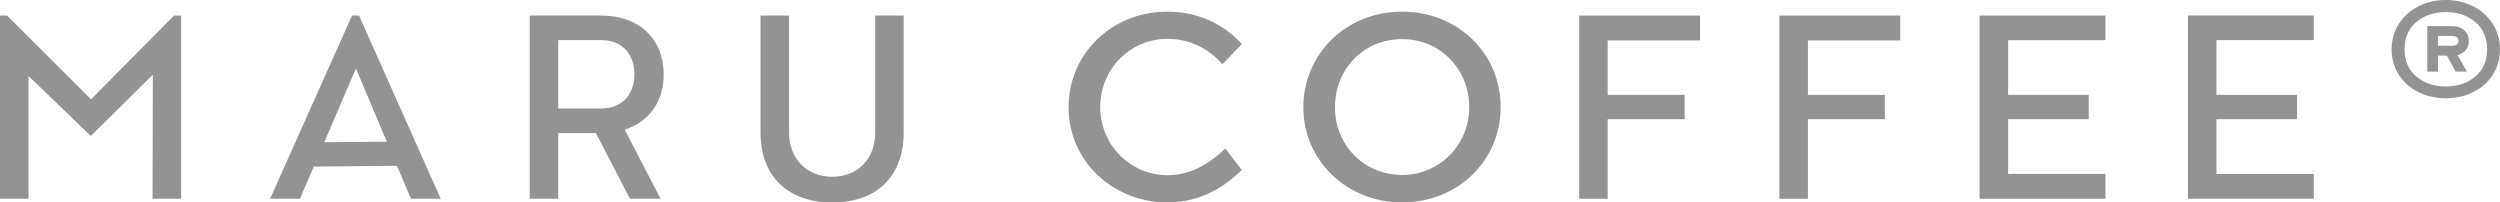
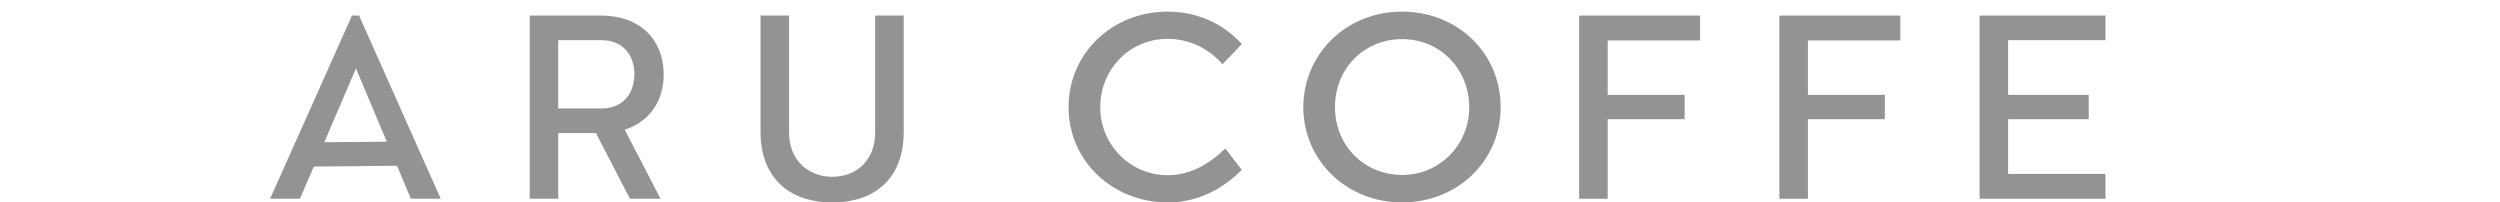
<svg xmlns="http://www.w3.org/2000/svg" version="1.1" id="logo-marucoffee-r" x="0px" y="0px" viewBox="0 0 616.339 49.904" xml:space="preserve">
  <style type="text/css">
	.grey{fill:#939393;}
</style>
  <g>
-     <path class="grey" d="M44.648,49.001H37.615l0.064-30.583L22.388,33.516L7.033,18.741v30.26   H0V3.837h1.742l20.711,20.646L42.906,3.837h1.742V49.001z" />
    <path class="grey" d="M108.653,49.001h-7.355l-3.419-8.129l-20.517,0.193l-3.419,7.936   h-7.355L86.781,3.837h1.742L108.653,49.001z M95.362,34.935L87.749,16.87   l-7.807,18.195L95.362,34.935z" />
    <path class="grey" d="M130.591,3.837h17.614c9.613,0,15.42,6.001,15.42,14.517   c0,6.646-3.548,11.678-9.613,13.614l8.839,17.033h-7.549L146.915,32.806h-9.291   v16.195h-7.033V3.837z M148.27,26.741c5.355,0,8.13-3.742,8.13-8.452   c0-4.645-2.774-8.388-8.13-8.388H137.624v16.84H148.27z" />
    <path class="grey" d="M215.759,32.742V3.837h7.033v28.776c0,10.839-6.581,17.291-17.614,17.291   c-11.033,0-17.679-6.517-17.679-17.291V3.837h7.033V32.742   c0,6.388,4.388,10.839,10.646,10.839C211.5,43.581,215.759,39.13,215.759,32.742z" />
    <path class="grey" d="M271.247,26.419c0,9.291,7.42,16.775,16.581,16.775   c5.484,0,10.065-2.581,14.259-6.581l4.065,5.29   c-5.807,5.678-11.936,8.001-18.324,8.001c-13.42,0-24.388-10.129-24.388-23.485   c0-13.227,10.71-23.55,24.388-23.55c7.097,0,13.614,2.774,18.324,8.001   l-4.774,4.968c-3.42-3.936-8.194-6.259-13.549-6.259   C278.538,9.579,271.247,17.063,271.247,26.419z" />
    <path class="grey" d="M321.315,26.419c0-12.839,10.323-23.55,24.324-23.55   c13.808,0,24.324,10.323,24.324,23.55c0,13.291-10.646,23.485-24.324,23.485   C332.09,49.904,321.315,39.646,321.315,26.419z M329.122,26.419   c0,9.549,7.291,16.711,16.581,16.711c9.227,0,16.517-7.42,16.517-16.711   c0-9.291-7.097-16.775-16.517-16.775C336.284,9.644,329.122,16.87,329.122,26.419z" />
    <path class="grey" d="M419.129,9.966h-22.776v13.42h18.969v6.001h-18.969v19.614h-7.033   V3.837h29.809V9.966z" />
-     <path class="grey" d="M468.488,9.966h-22.776v13.42h18.969v6.001h-18.969v19.614h-7.033V3.837   h29.809V9.966z" />
+     <path class="grey" d="M468.488,9.966h-22.776v13.42h18.969v6.001h-18.969v19.614h-7.033V3.837   h29.809V9.966" />
    <path class="grey" d="M519.072,9.902h-24.001v13.485h19.872v6.001h-19.872v13.485h24.001   v6.129h-31.034V3.837h31.034V9.902z" />
-     <path class="grey" d="M570.431,9.902h-24.001v13.485h19.872v6.001h-19.872v13.485h24.001   v6.129h-31.034V3.837h31.034V9.902z" />
  </g>
  <g>
-     <path class="grey" d="M596.232,22.703c-2.054-1.015-3.668-2.445-4.845-4.291   s-1.765-3.922-1.765-6.229s0.588-4.396,1.765-6.265   c1.177-1.868,2.791-3.322,4.845-4.36C598.285,0.52,600.535,0,602.981,0   c2.445,0,4.694,0.52,6.748,1.558c2.053,1.038,3.669,2.492,4.846,4.36   c1.177,1.869,1.765,3.957,1.765,6.265s-0.588,4.384-1.765,6.229   s-2.793,3.276-4.846,4.291c-2.054,1.016-4.303,1.522-6.748,1.522   C600.535,24.226,598.285,23.719,596.232,22.703z M595.713,18.861   c1.938,1.639,4.36,2.457,7.268,2.457s5.329-0.818,7.268-2.457   c1.938-1.637,2.907-3.864,2.907-6.679c0-2.861-0.969-5.11-2.907-6.749   c-1.938-1.637-4.36-2.457-7.268-2.457s-5.33,0.82-7.268,2.457   c-1.938,1.639-2.907,3.888-2.907,6.749   C592.806,14.997,593.775,17.225,595.713,18.861z M598.413,6.438h6.021   c1.338,0,2.376,0.346,3.115,1.038c0.737,0.692,1.107,1.569,1.107,2.63   c0,0.831-0.242,1.558-0.727,2.181c-0.485,0.623-1.166,1.05-2.042,1.28   l2.284,4.084h-2.769l-2.146-3.945h-2.215v3.945h-2.63V6.438z M604.434,11.282   c1.107,0,1.661-0.392,1.661-1.177c0-0.83-0.554-1.245-1.661-1.245h-3.392v2.422   H604.434z" />
-   </g>
+     </g>
</svg>